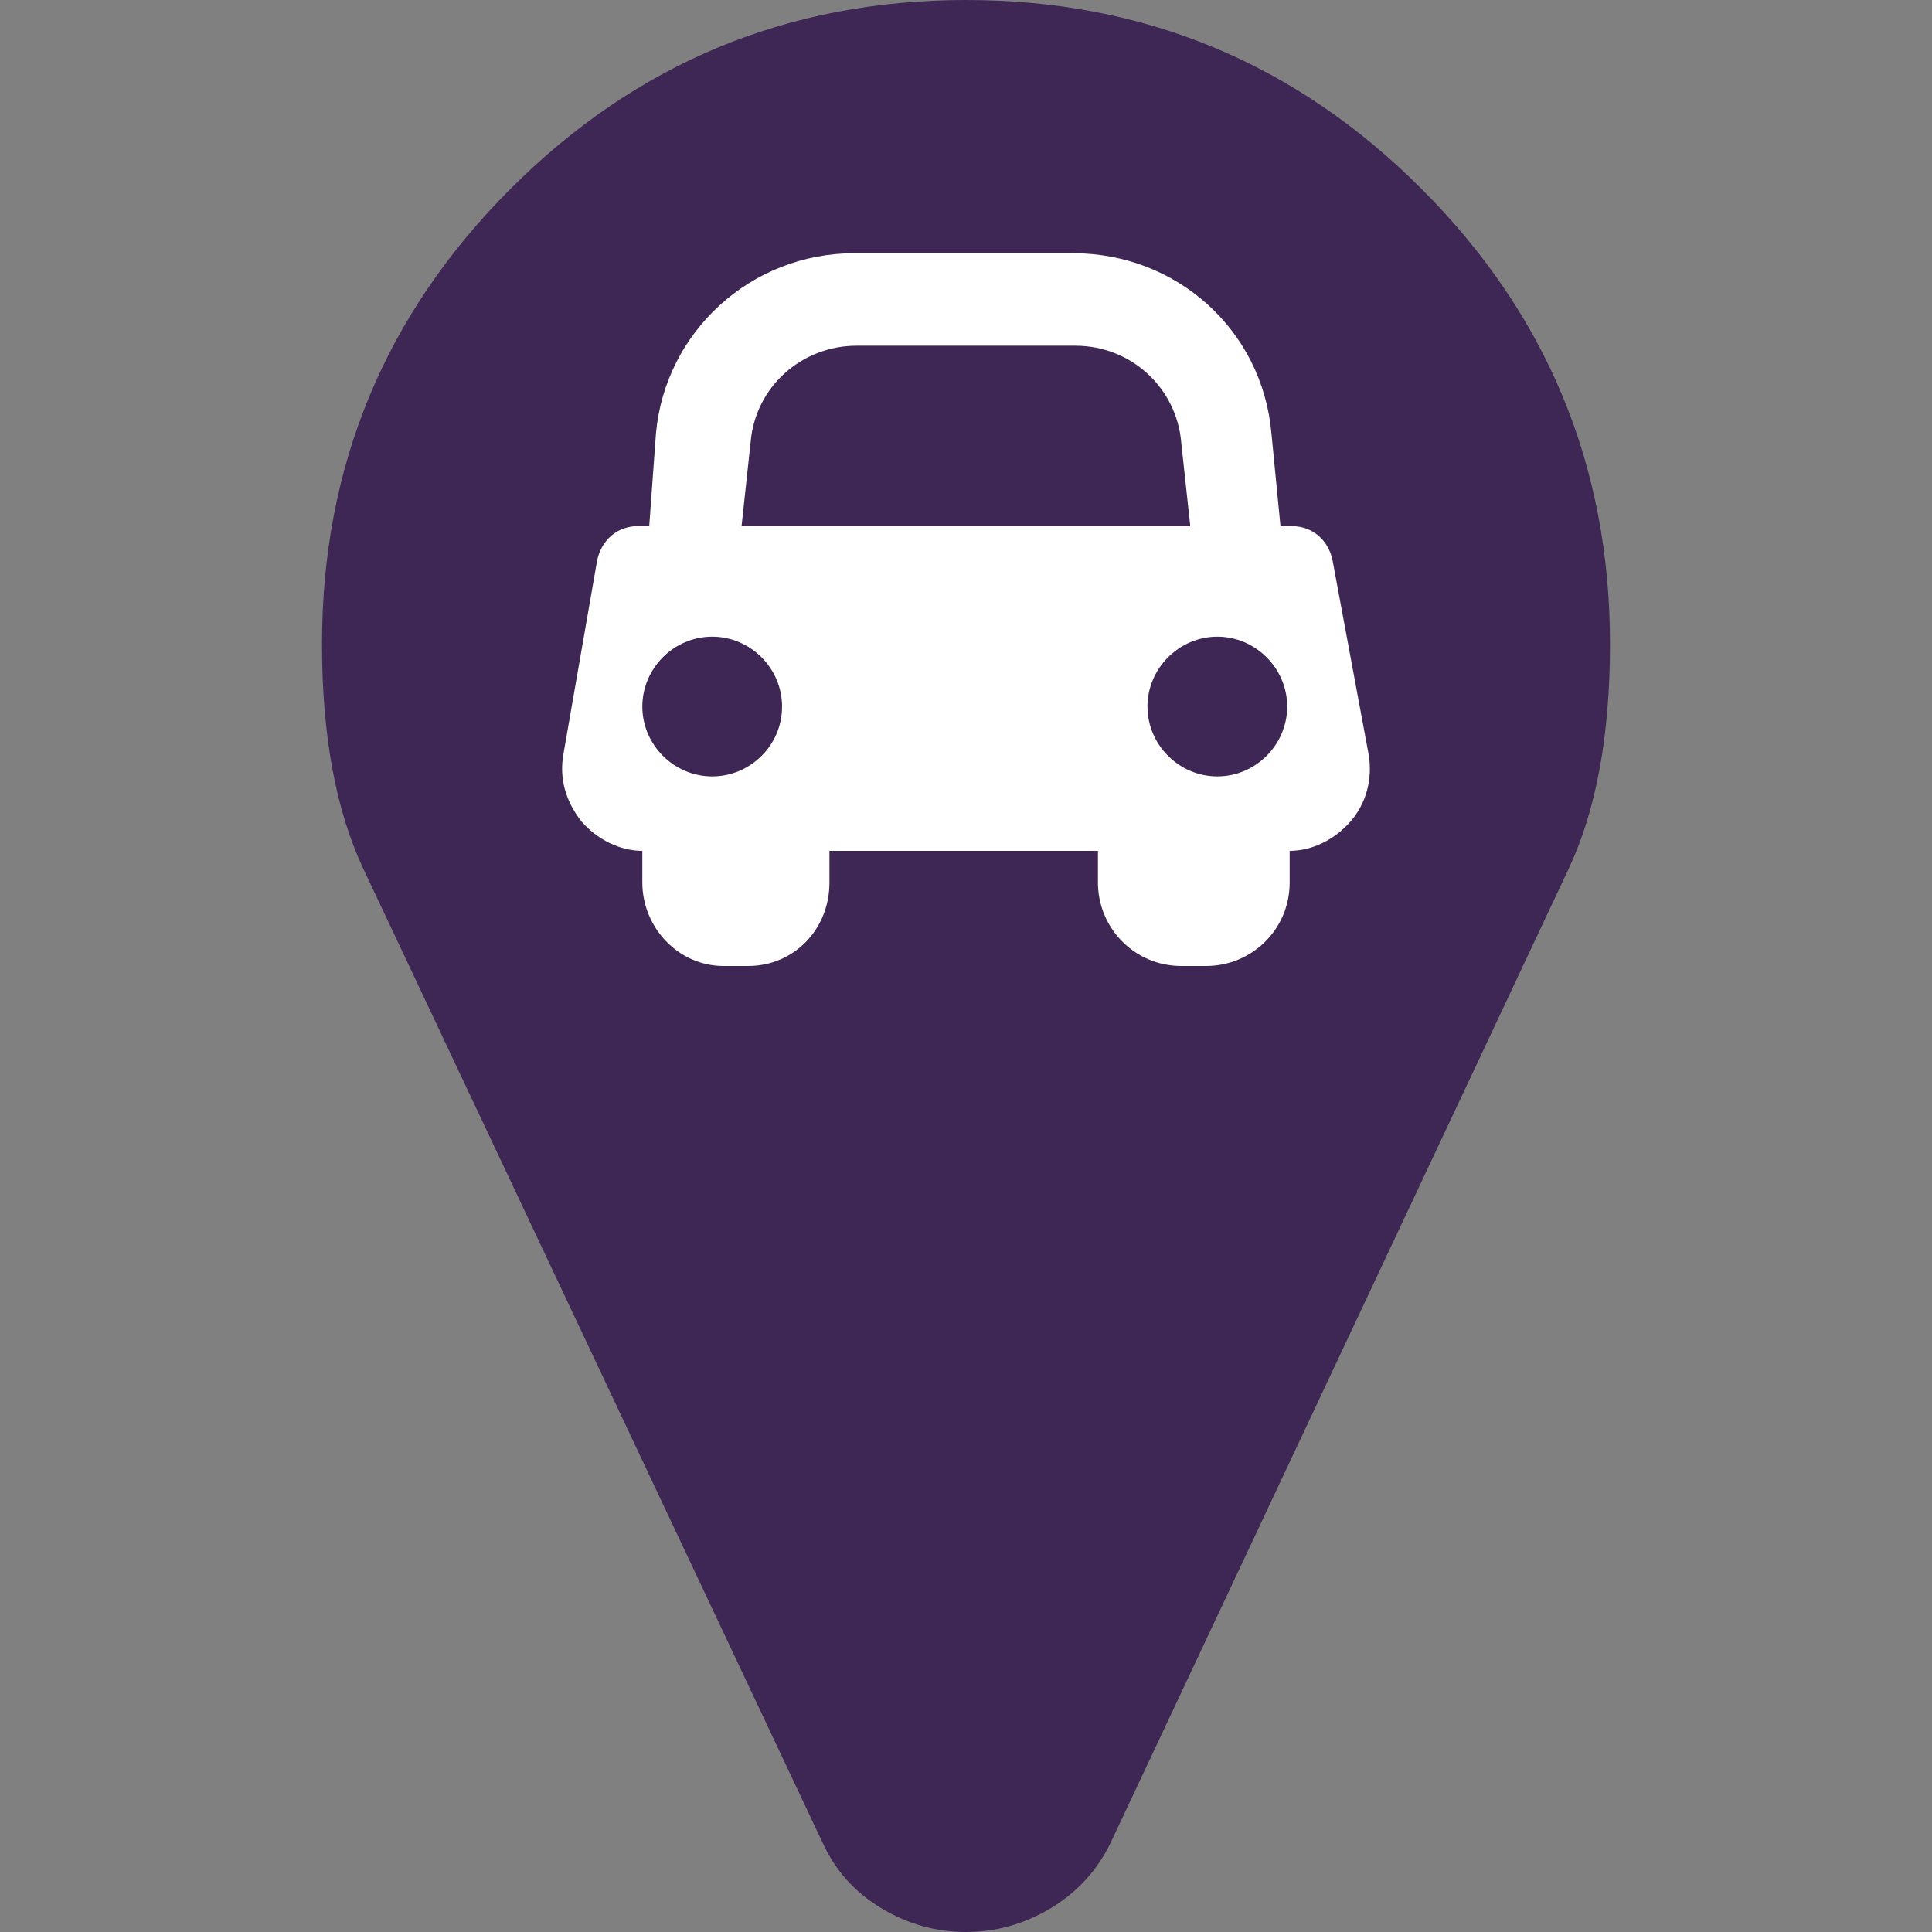
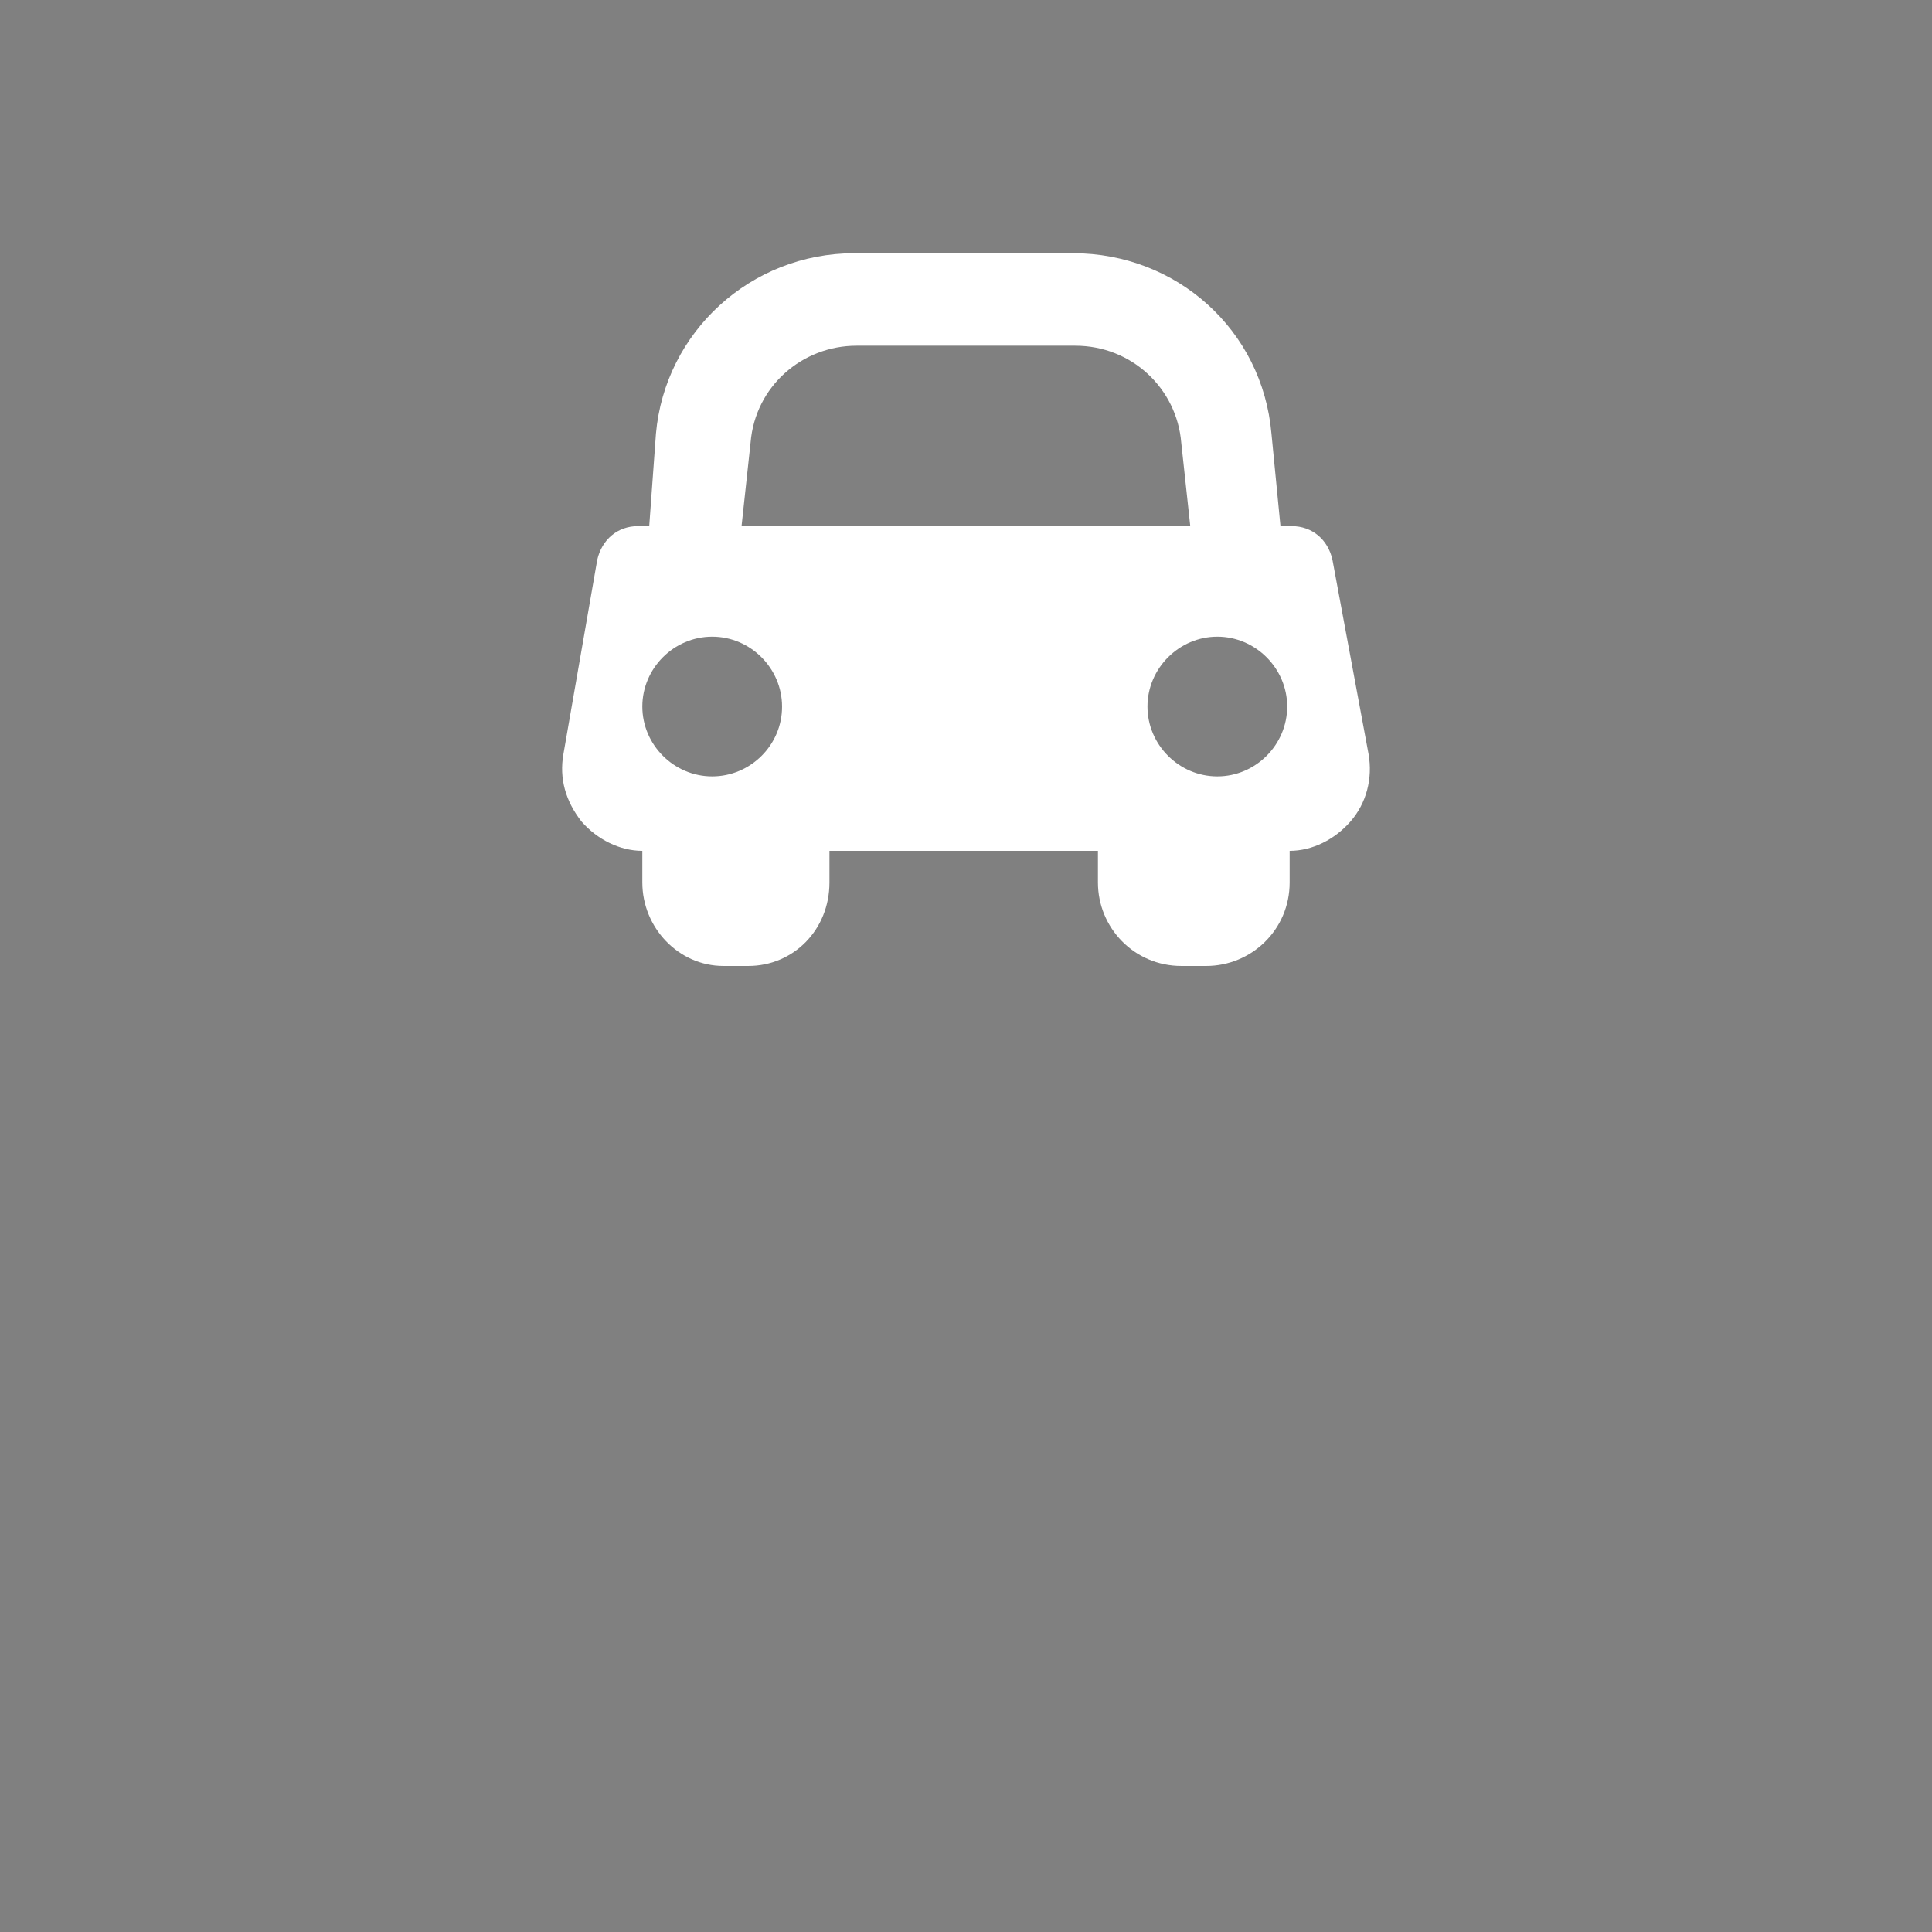
<svg xmlns="http://www.w3.org/2000/svg" version="1.2" baseProfile="tiny" id="Capa_1" x="0px" y="0px" viewBox="0 0 438.536 438.536" overflow="visible" xml:space="preserve">
  <rect x="0" y="0" width="438.536" height="438.536" fill="#808080" stroke="none" />
  <g>
-     <path fill="#3E2754" d="M322.622,42.825C294.074,14.272,259.62,0,219.269,0c-40.353,0-74.803,14.275-103.353,42.825   c-28.549,28.549-42.825,63-42.825,103.353c0,20.749,3.14,37.782,9.419,51.106L186.72,418.27   c2.856,6.276,7.283,11.225,13.278,14.838c5.996,3.617,12.419,5.428,19.273,5.428c6.852,0,13.278-1.811,19.273-5.428   c5.996-3.613,10.513-8.562,13.559-14.838l103.918-220.986c6.282-13.324,9.424-30.358,9.424-51.106   C365.45,105.825,351.177,71.378,322.622,42.825z" />
-   </g>
+     </g>
  <path fill="#FFFFFF" d="M302.452,127.091c-1.004-4.617-4.617-7.668-9.234-7.668h-2.569l-2.047-20.997  c-2.047-23.526-21.519-40.95-45.045-40.95h-49.621c-23.566,0-42.997,17.905-45.045,40.95l-1.526,20.997h-2.569  c-4.617,0-8.19,3.051-9.234,7.668l-7.668,44.041c-1.004,5.621,0.522,10.759,4.095,15.336  c3.573,4.095,8.712,6.664,13.81,6.664v7.186c0,10.238,8.19,18.949,18.427,18.949h5.621  c10.238,0,18.427-8.19,18.427-18.949v-7.186h60.943v7.186c0,10.238,8.19,18.949,18.949,18.949h5.62  c10.238,0,18.949-8.19,18.949-18.949v-7.186c5.139,0,10.237-2.569,13.81-6.664c3.573-4.095,5.099-9.716,4.095-15.336  L302.452,127.091z M161.657,176.231c-8.712,0-15.858-7.186-15.858-15.858c0-8.672,7.146-15.858,15.858-15.858  s15.858,7.186,15.858,15.858C177.555,169.084,170.369,176.231,161.657,176.231z M168.322,119.423l2.047-18.949  c1.044-12.807,11.763-22,24.048-22h49.662c12.807,0,23.044,9.716,24.048,22l2.047,18.949H168.322z   M276.317,176.231c-8.712,0-15.858-7.186-15.858-15.858c0-8.672,7.186-15.858,15.858-15.858s15.858,7.186,15.858,15.858  C292.175,169.044,285.029,176.231,276.317,176.231z" />
</svg>